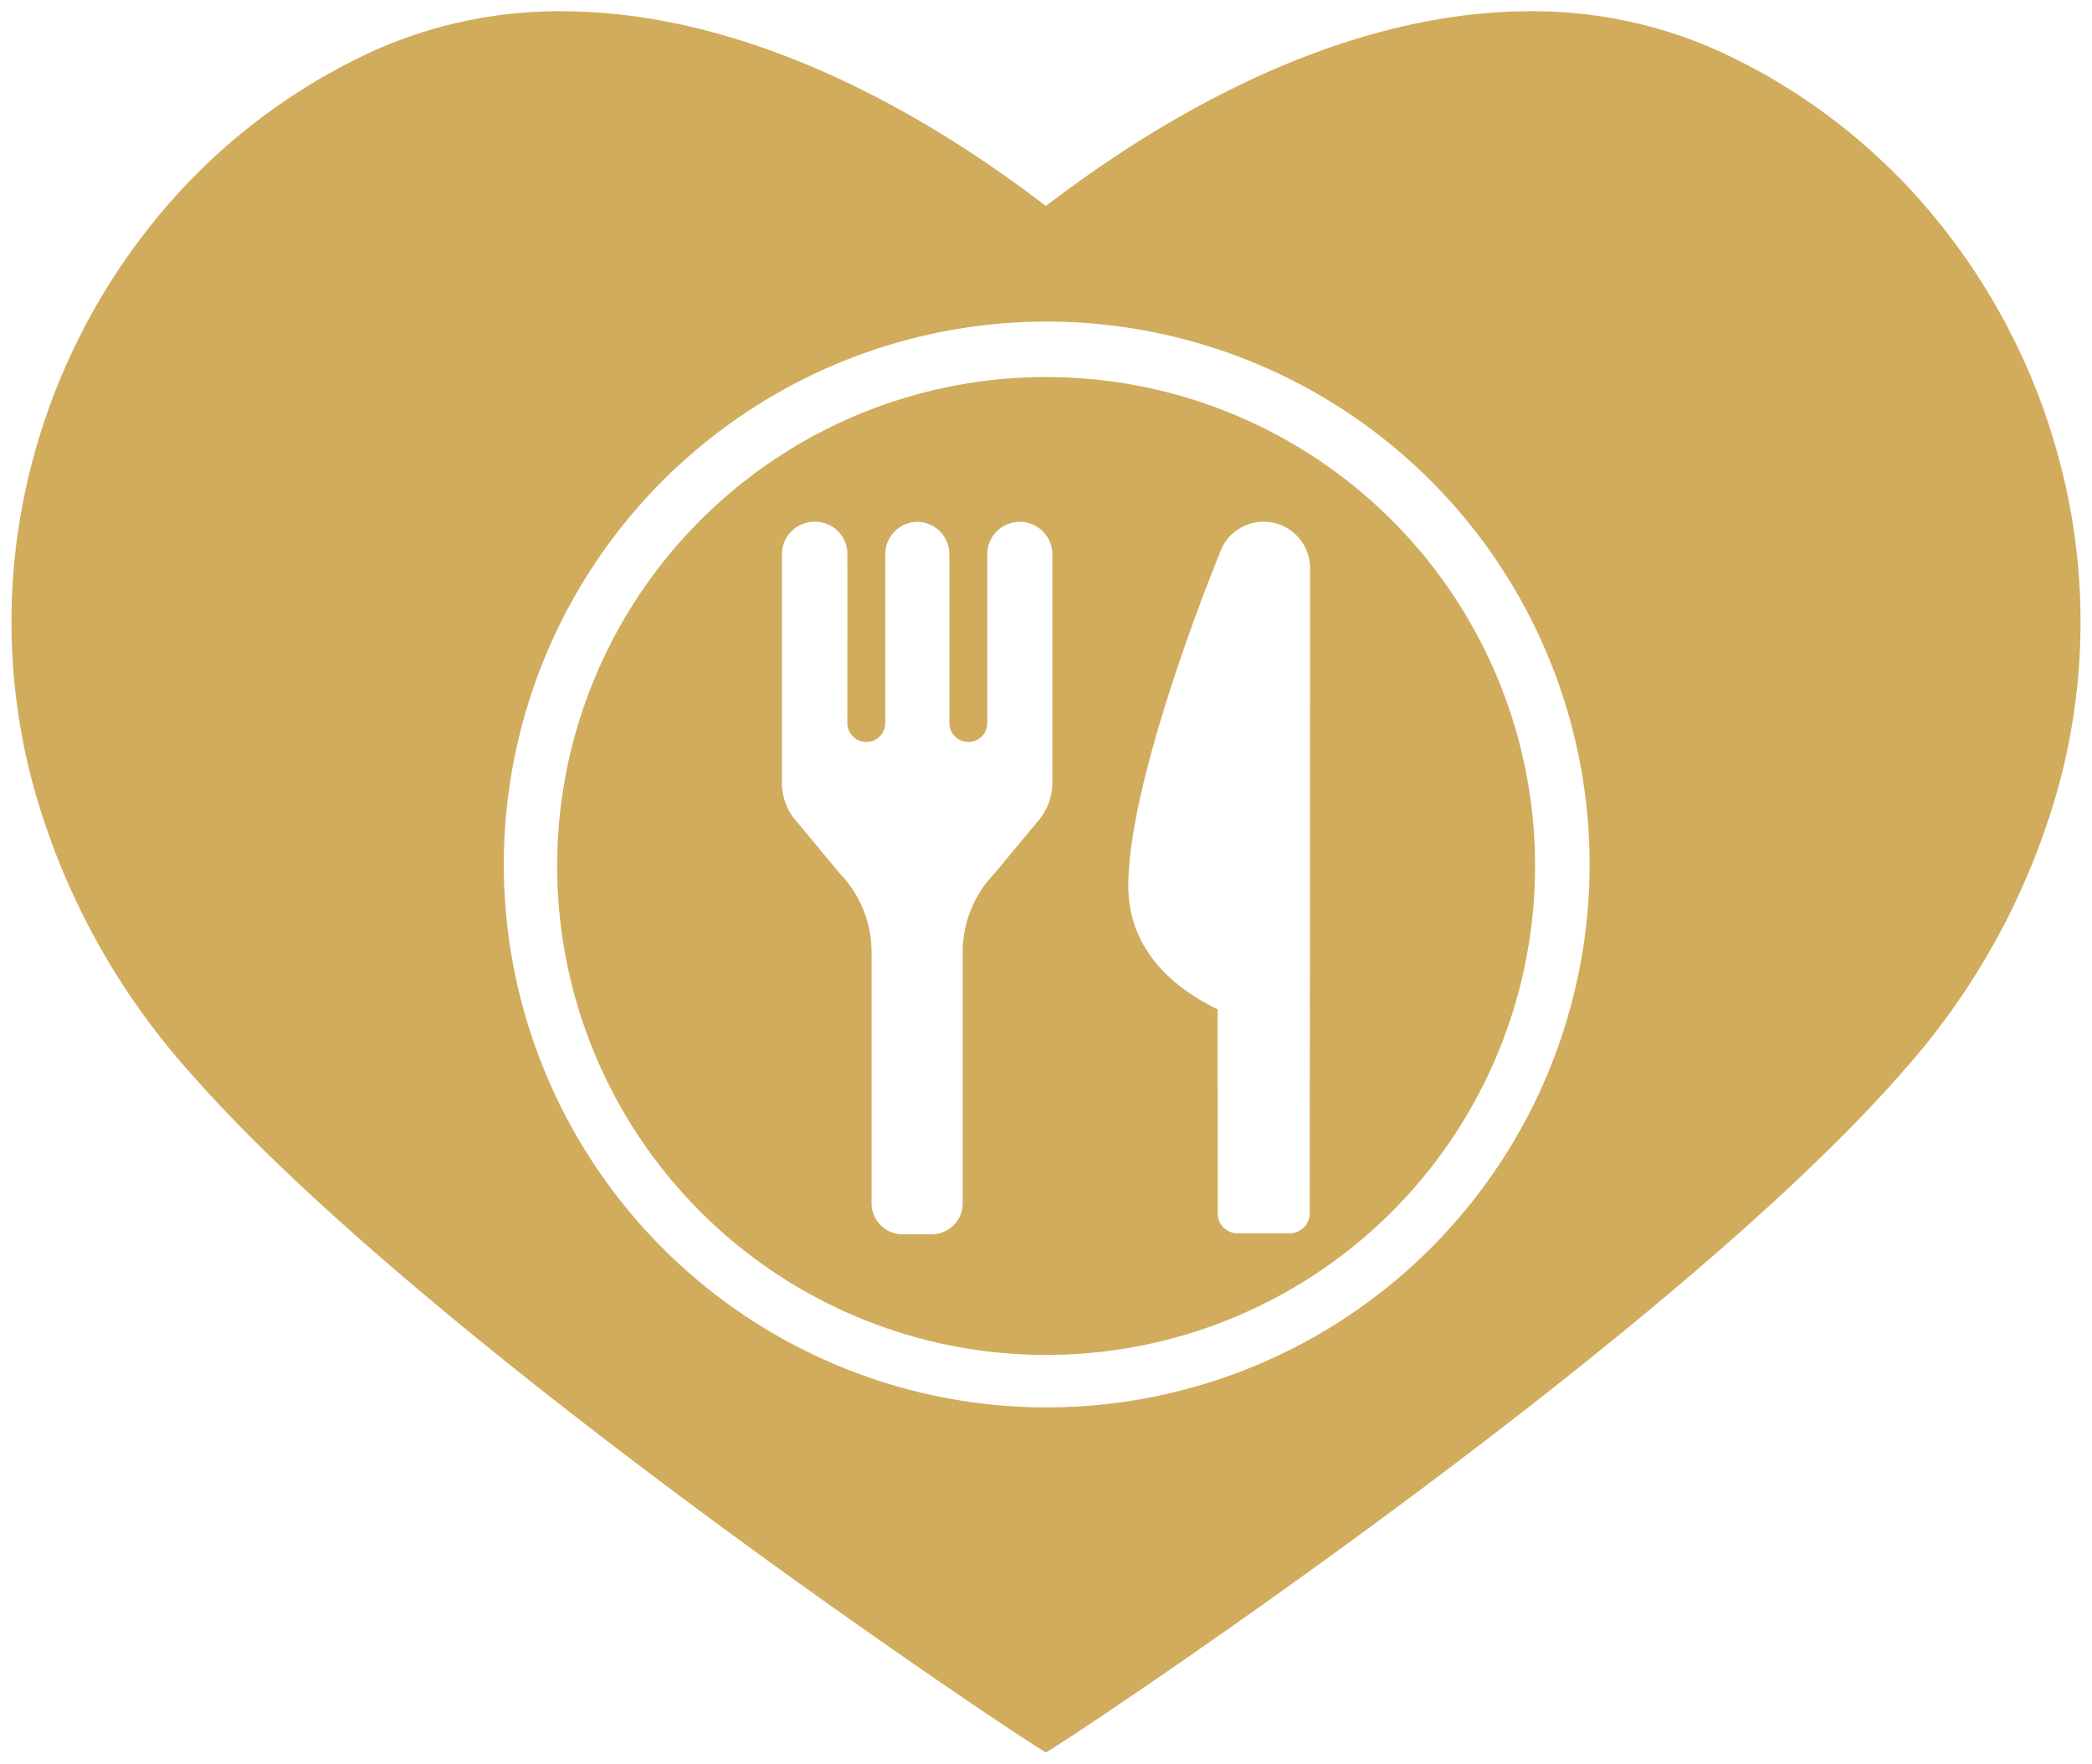
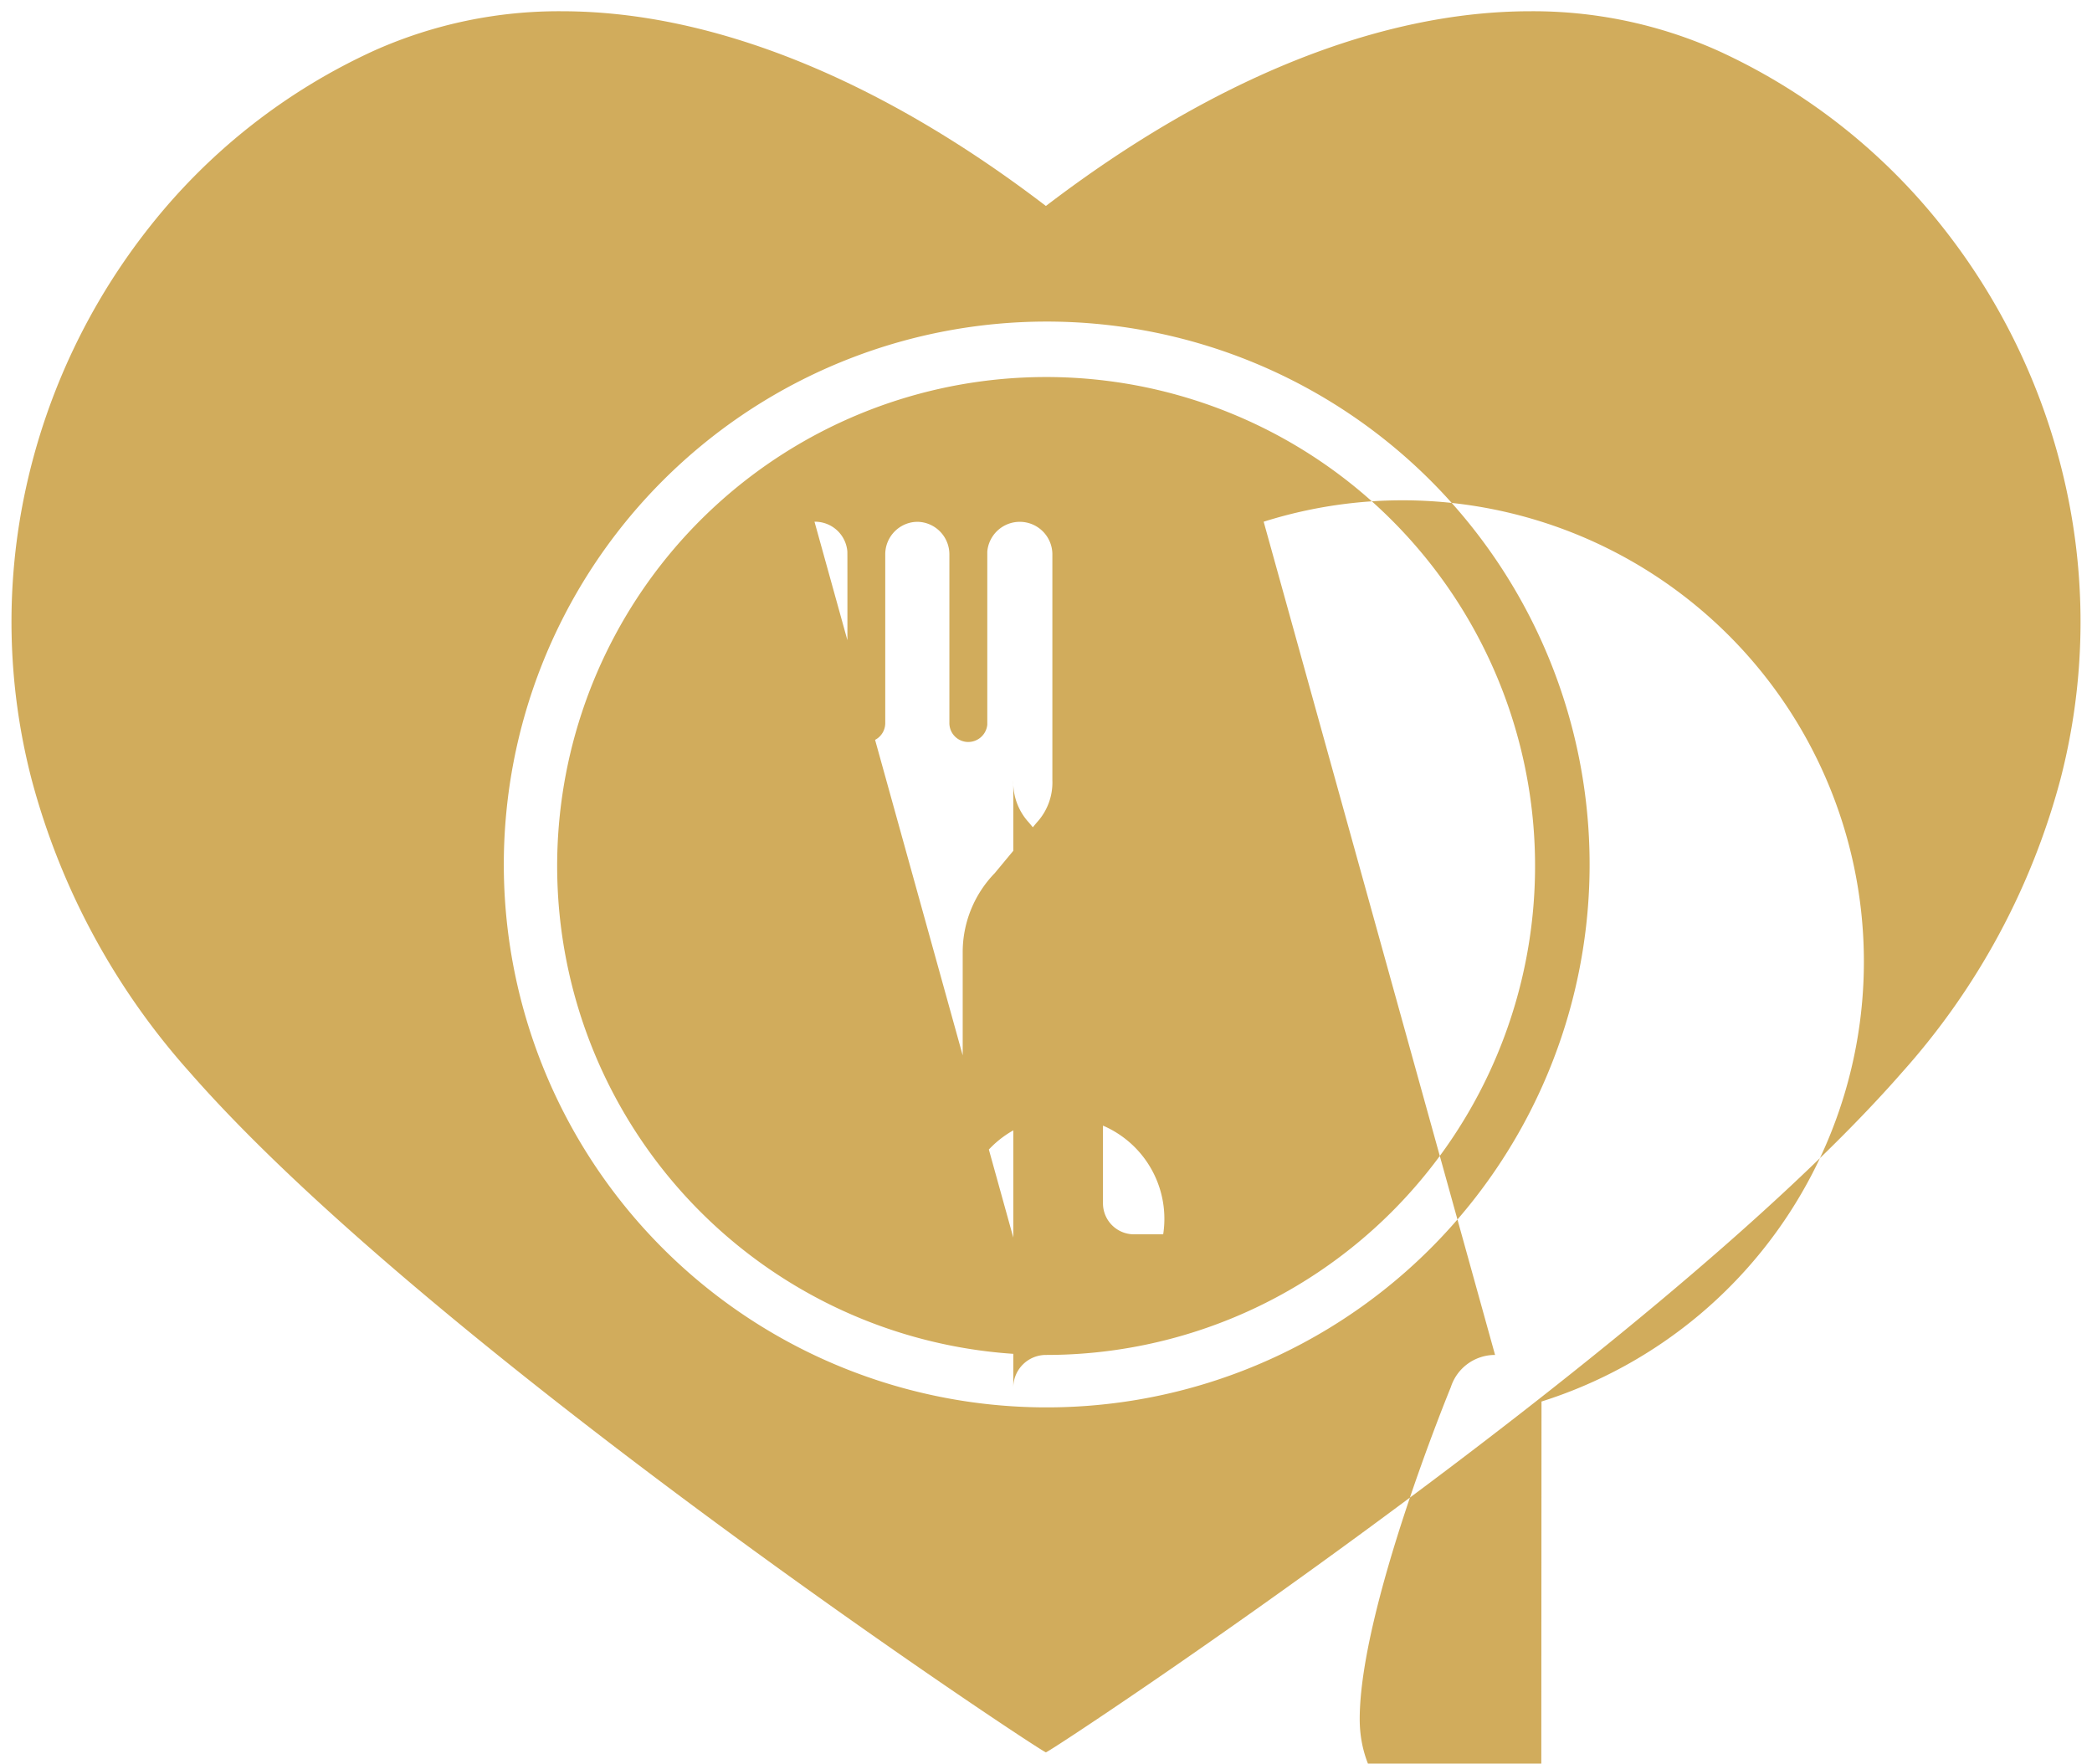
<svg xmlns="http://www.w3.org/2000/svg" width="93.029" height="78.424" viewBox="0 0 93.029 78.424">
-   <path id="anc_icon03" d="M46,77.423c-.1,0-6.986-4.53-15.059-10.494C23.541,61.46,13.534,53.594,7.93,47.184A31.782,31.782,0,0,1,.9,34.175a27.873,27.873,0,0,1-.246-13.02A28.519,28.519,0,0,1,6.174,9.549a26.991,26.991,0,0,1,9.99-7.814A20.151,20.151,0,0,1,24.466,0C31.146,0,38.594,2.994,46,8.659,53.416,2.994,60.865,0,67.545,0a20.143,20.143,0,0,1,8.3,1.735,26.992,26.992,0,0,1,9.991,7.814,28.507,28.507,0,0,1,5.52,11.606,27.87,27.87,0,0,1-.246,13.019,31.775,31.775,0,0,1-7.036,13.01c-5.6,6.41-15.6,14.275-23.01,19.745C52.992,72.893,46.1,77.423,46,77.423ZM46,13.8a24.142,24.142,0,1,0,9.424,1.9A24.142,24.142,0,0,0,46,13.8Zm0,45.952a21.743,21.743,0,1,1,15.38-6.364A21.743,21.743,0,0,1,46,59.752ZM35.71,22.7a1.452,1.452,0,0,0-1.45,1.451V34.2a2.628,2.628,0,0,0,.7,1.884l1.861,2.241a5.05,5.05,0,0,1,1.427,3.53V53.011a1.379,1.379,0,0,0,1.378,1.377h1.3A1.379,1.379,0,0,0,42.3,53.011V41.854a5.05,5.05,0,0,1,1.428-3.53l1.86-2.241a2.626,2.626,0,0,0,.7-1.884V24.154a1.45,1.45,0,0,0-2.894-.131c0,.04,0,7.624,0,7.7a.853.853,0,0,1-.842.772.84.84,0,0,1-.844-.833V24.153a1.448,1.448,0,0,0-1.2-1.429,1.386,1.386,0,0,0-.22-.019h-.012a1.392,1.392,0,0,0-.22.019,1.448,1.448,0,0,0-1.2,1.429v7.509a.84.84,0,0,1-.844.833.853.853,0,0,1-.841-.772c0-.317.007-7.661,0-7.7A1.441,1.441,0,0,0,35.71,22.7Zm19.974,0a2.06,2.06,0,0,0-1.967,1.431c-.04.1-4.052,9.854-4.052,14.759,0,2.954,2.158,4.616,3.969,5.49l.009,9.091a.871.871,0,0,0,.87.87h2.34a.887.887,0,0,0,.88-.87l.016-28.7A2.069,2.069,0,0,0,55.684,22.7Z" transform="translate(0.51 0.5)" fill="#d1ac5c" stroke="rgba(0,0,0,0)" stroke-width="1" />
+   <path id="anc_icon03" d="M46,77.423c-.1,0-6.986-4.53-15.059-10.494C23.541,61.46,13.534,53.594,7.93,47.184A31.782,31.782,0,0,1,.9,34.175a27.873,27.873,0,0,1-.246-13.02A28.519,28.519,0,0,1,6.174,9.549a26.991,26.991,0,0,1,9.99-7.814A20.151,20.151,0,0,1,24.466,0C31.146,0,38.594,2.994,46,8.659,53.416,2.994,60.865,0,67.545,0a20.143,20.143,0,0,1,8.3,1.735,26.992,26.992,0,0,1,9.991,7.814,28.507,28.507,0,0,1,5.52,11.606,27.87,27.87,0,0,1-.246,13.019,31.775,31.775,0,0,1-7.036,13.01c-5.6,6.41-15.6,14.275-23.01,19.745C52.992,72.893,46.1,77.423,46,77.423ZM46,13.8a24.142,24.142,0,1,0,9.424,1.9A24.142,24.142,0,0,0,46,13.8Zm0,45.952a21.743,21.743,0,1,1,15.38-6.364A21.743,21.743,0,0,1,46,59.752Za1.452,1.452,0,0,0-1.45,1.451V34.2a2.628,2.628,0,0,0,.7,1.884l1.861,2.241a5.05,5.05,0,0,1,1.427,3.53V53.011a1.379,1.379,0,0,0,1.378,1.377h1.3A1.379,1.379,0,0,0,42.3,53.011V41.854a5.05,5.05,0,0,1,1.428-3.53l1.86-2.241a2.626,2.626,0,0,0,.7-1.884V24.154a1.45,1.45,0,0,0-2.894-.131c0,.04,0,7.624,0,7.7a.853.853,0,0,1-.842.772.84.84,0,0,1-.844-.833V24.153a1.448,1.448,0,0,0-1.2-1.429,1.386,1.386,0,0,0-.22-.019h-.012a1.392,1.392,0,0,0-.22.019,1.448,1.448,0,0,0-1.2,1.429v7.509a.84.84,0,0,1-.844.833.853.853,0,0,1-.841-.772c0-.317.007-7.661,0-7.7A1.441,1.441,0,0,0,35.71,22.7Zm19.974,0a2.06,2.06,0,0,0-1.967,1.431c-.04.1-4.052,9.854-4.052,14.759,0,2.954,2.158,4.616,3.969,5.49l.009,9.091a.871.871,0,0,0,.87.87h2.34a.887.887,0,0,0,.88-.87l.016-28.7A2.069,2.069,0,0,0,55.684,22.7Z" transform="translate(0.51 0.5)" fill="#d1ac5c" stroke="rgba(0,0,0,0)" stroke-width="1" />
</svg>